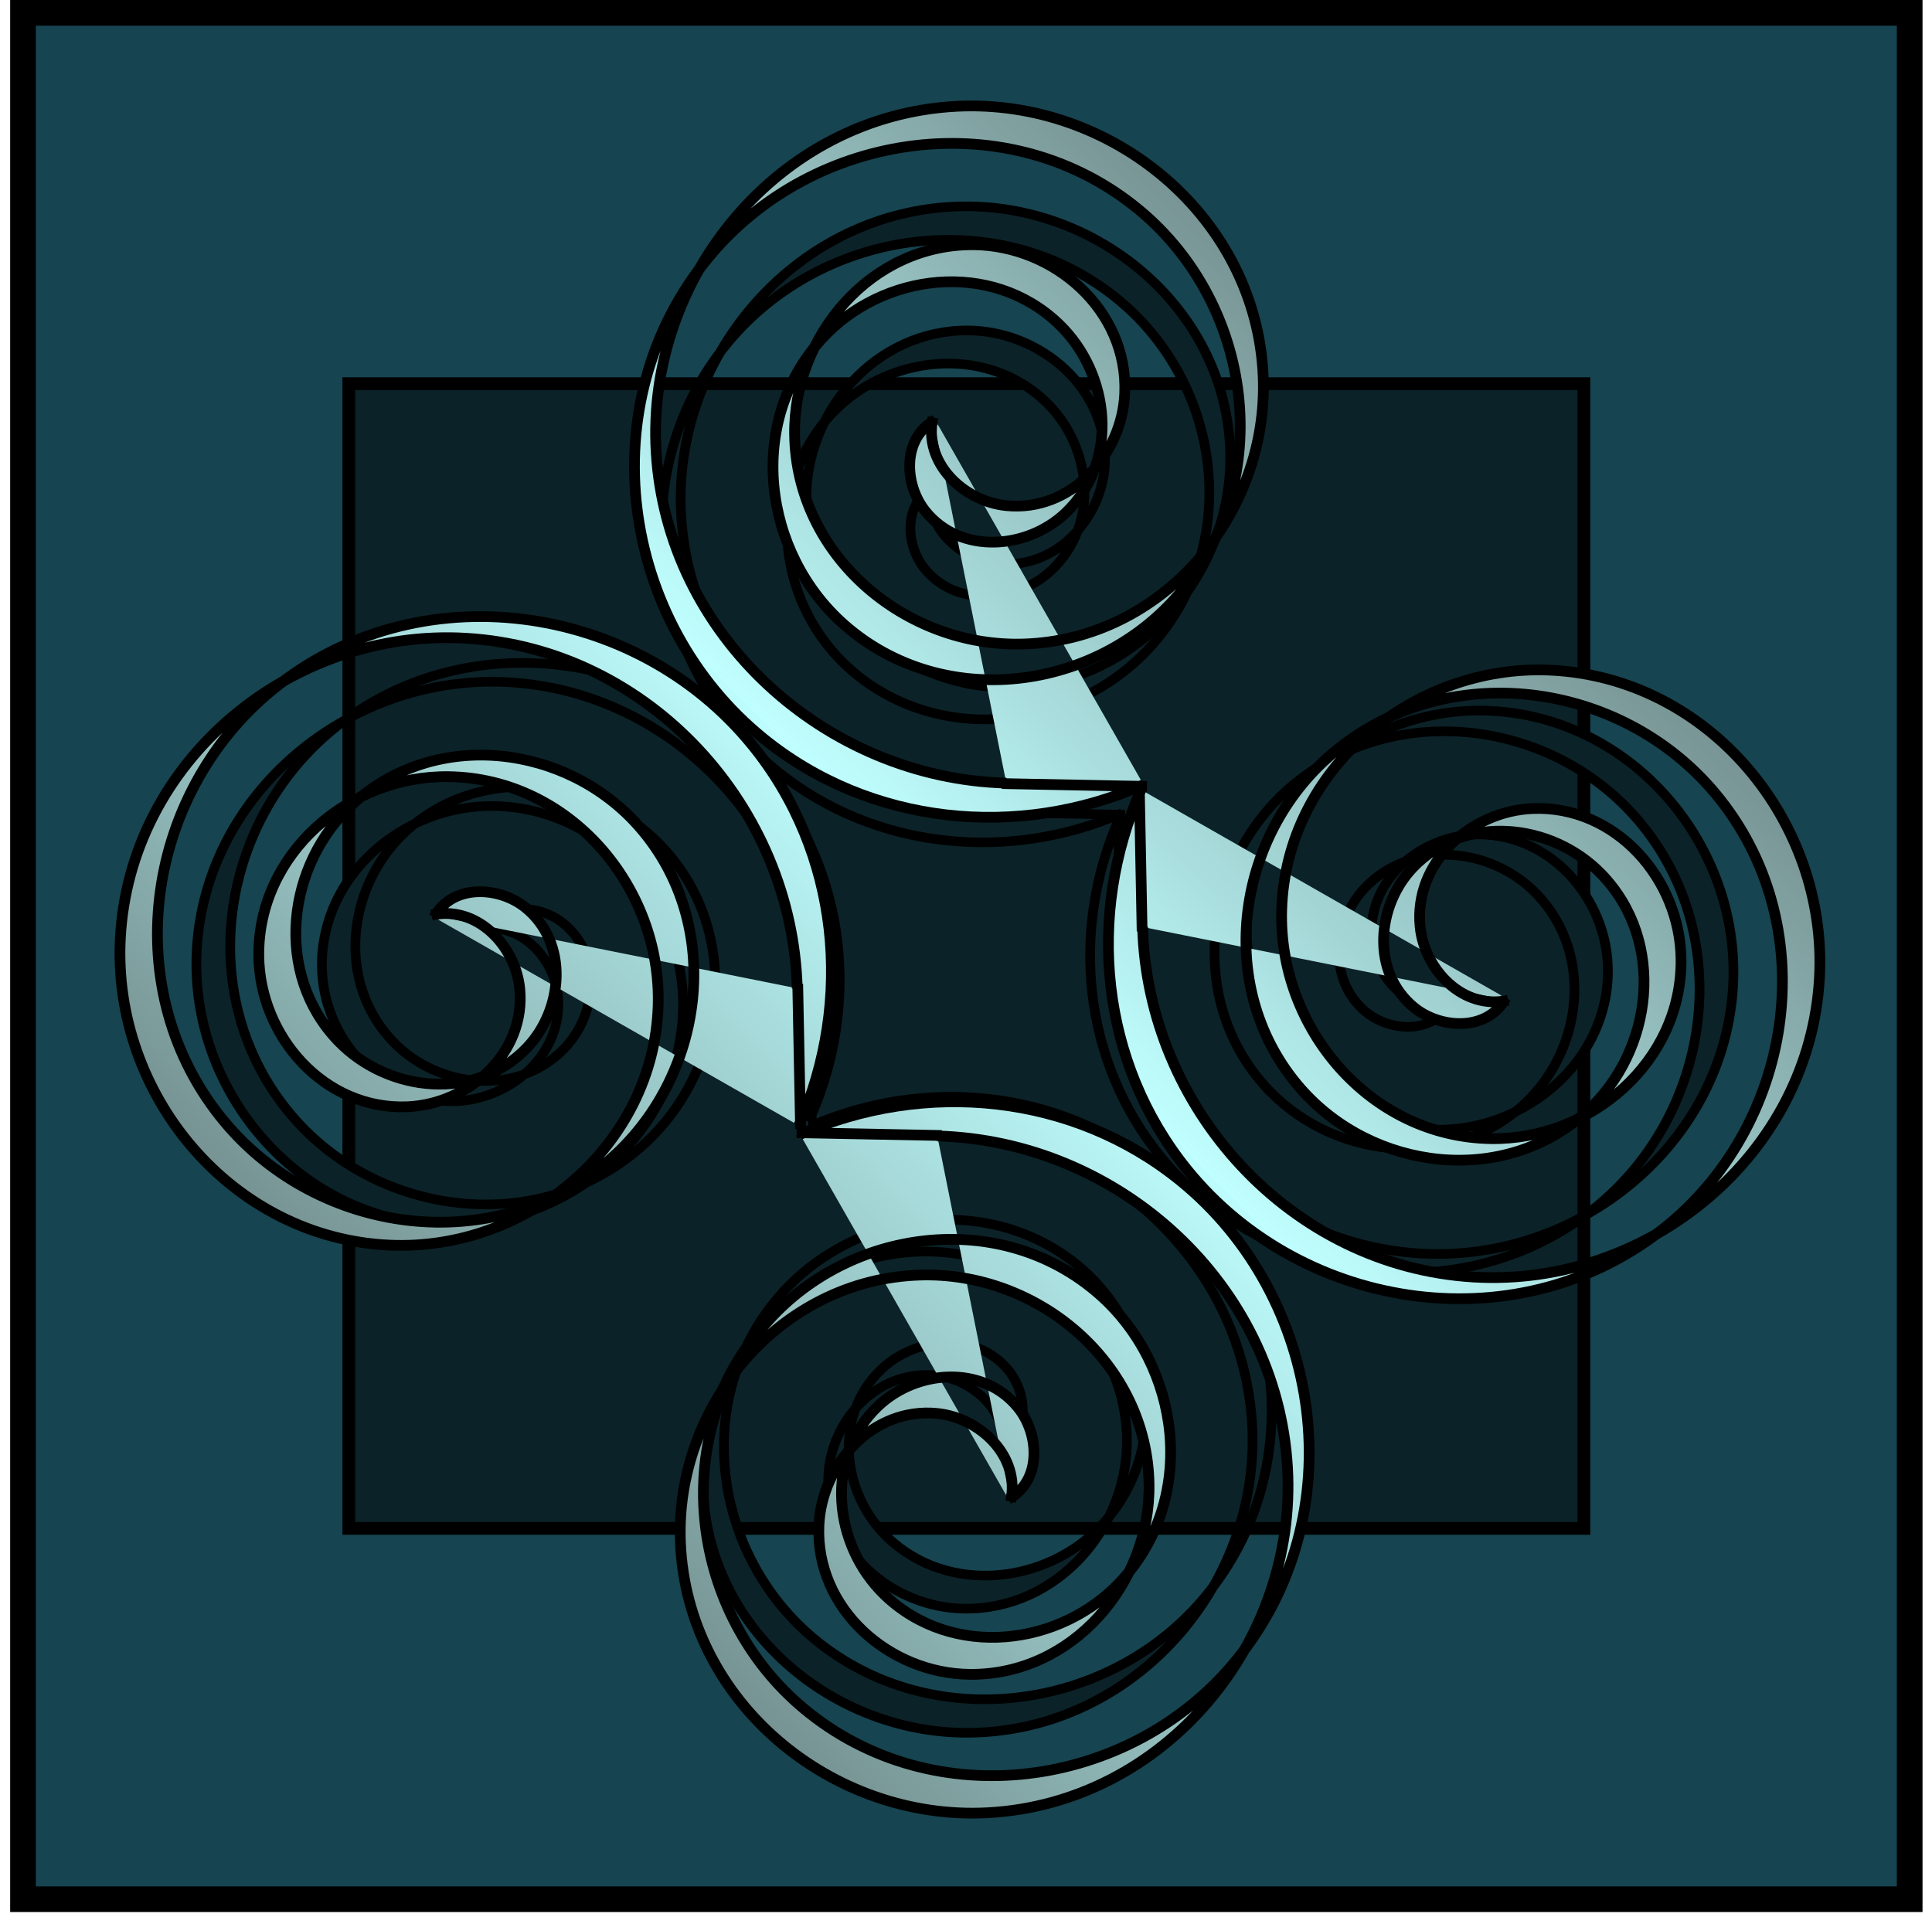
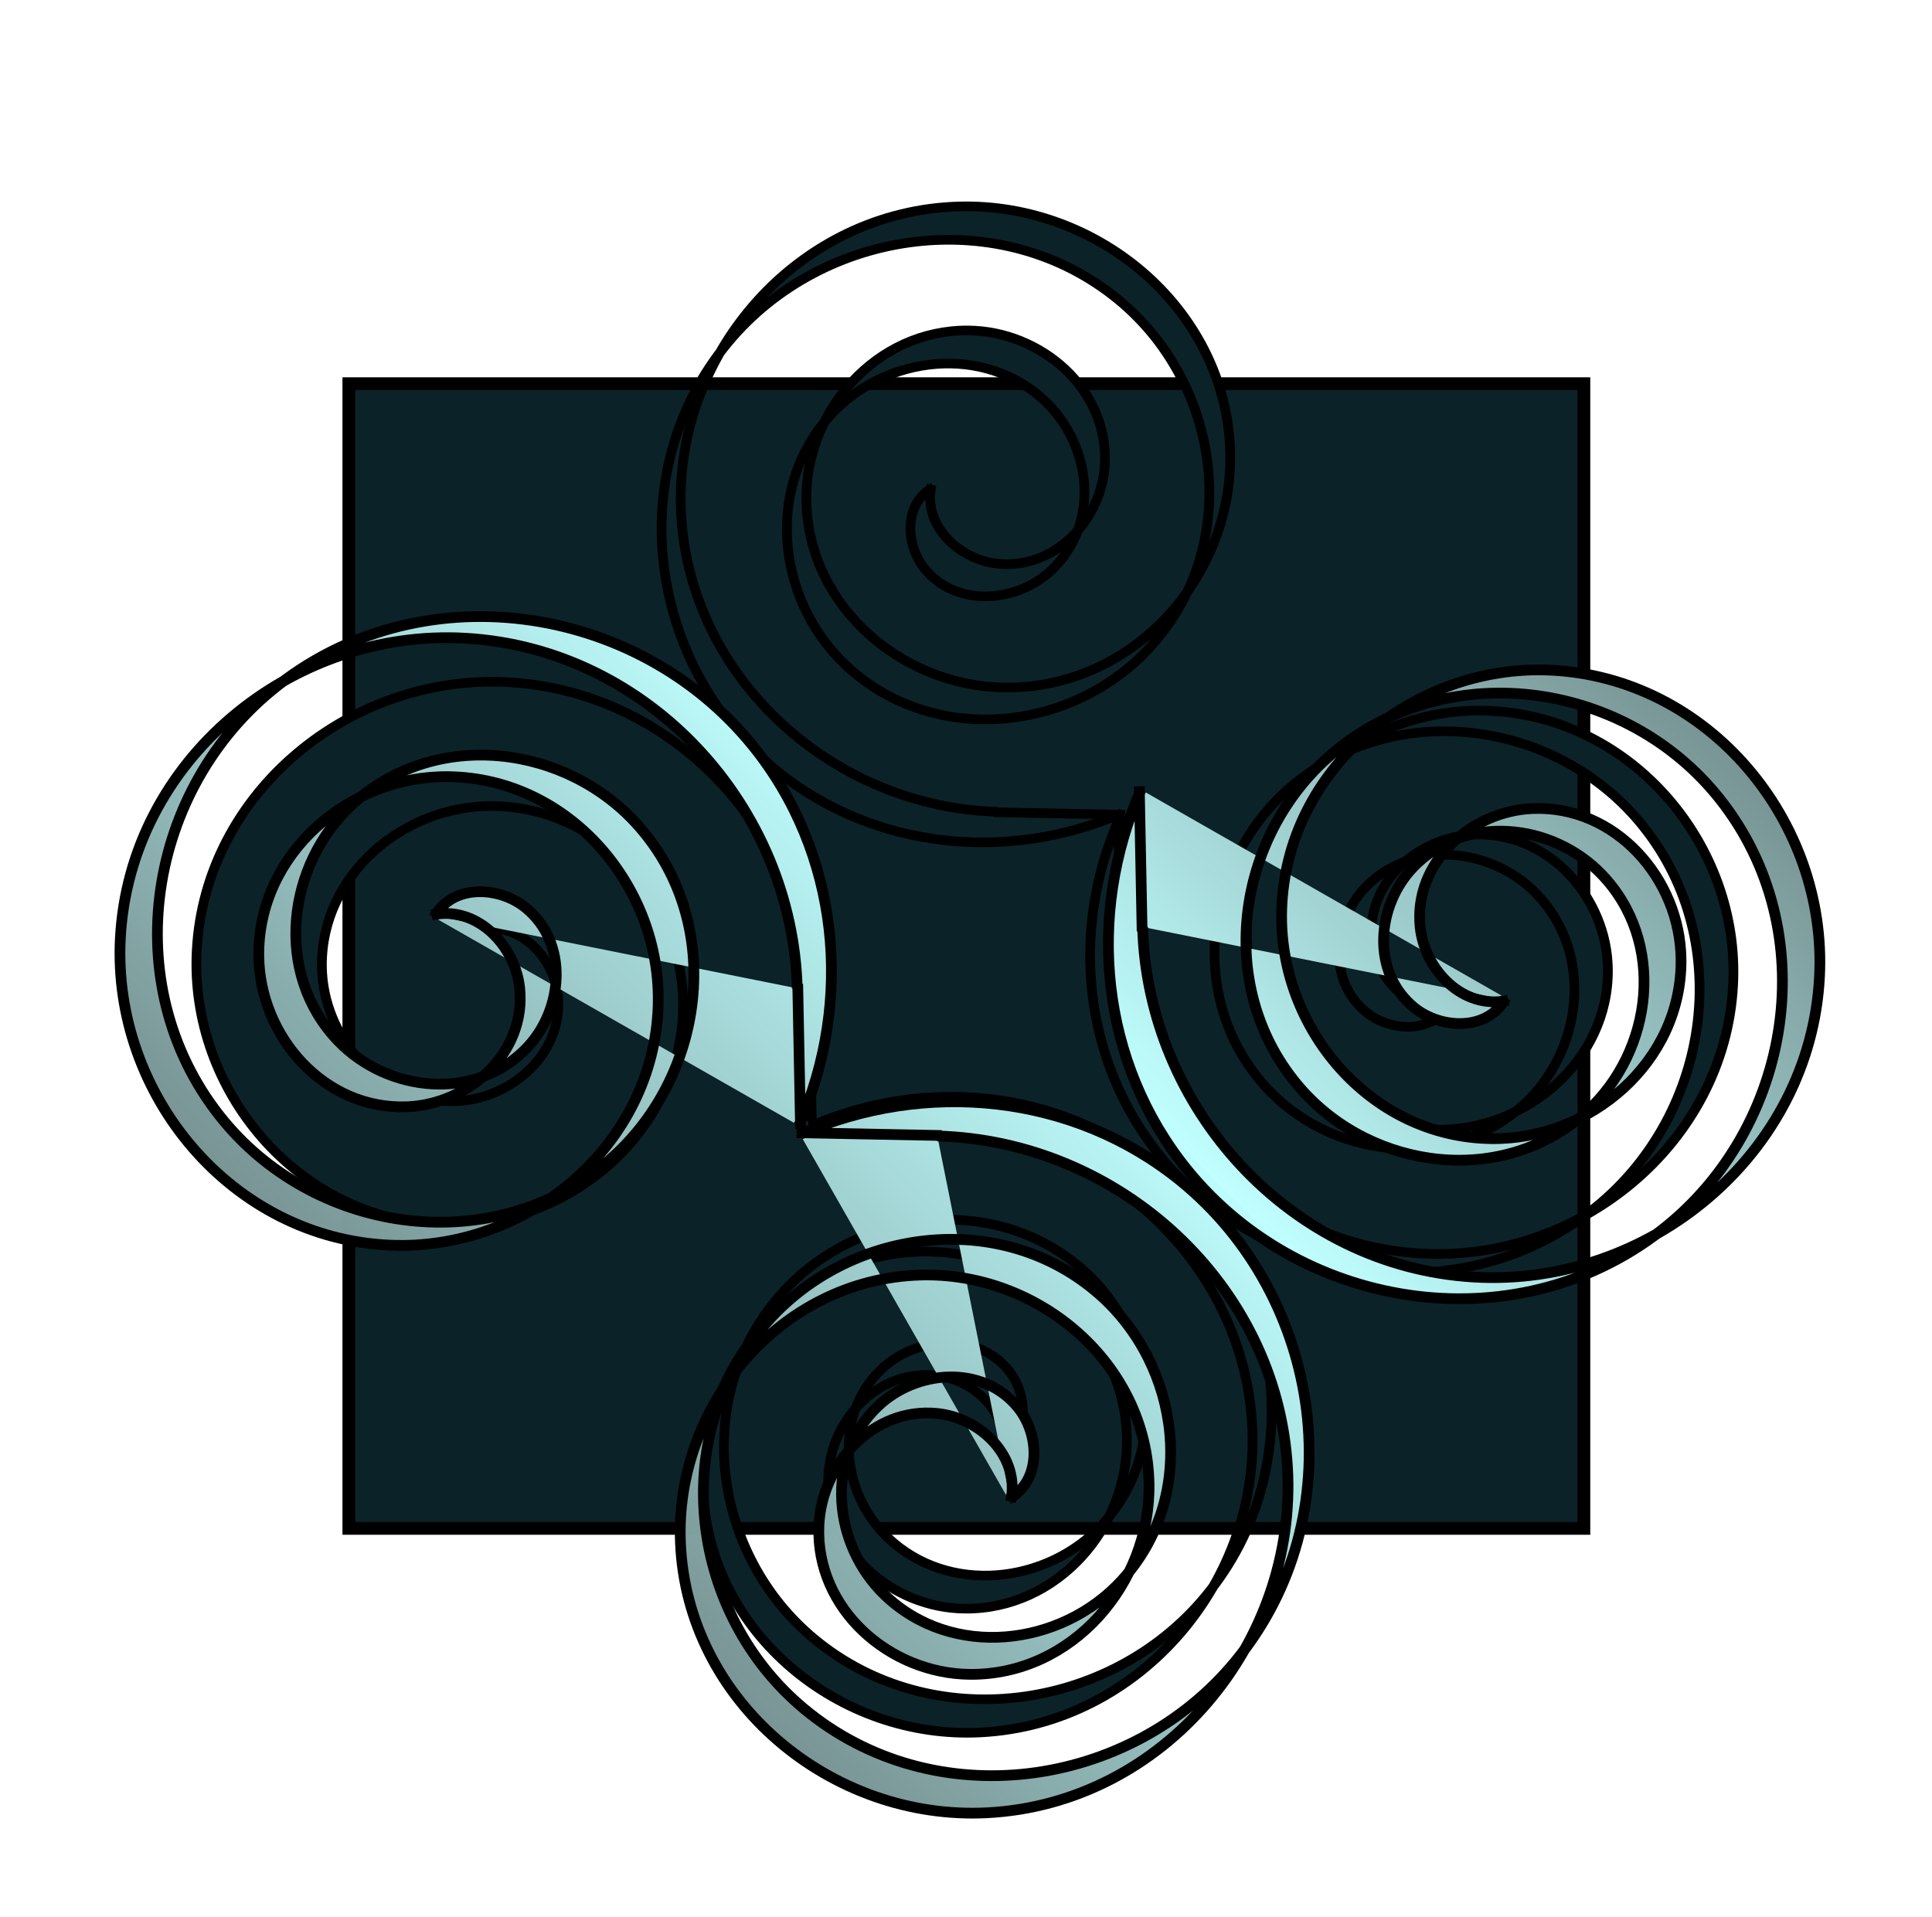
<svg xmlns="http://www.w3.org/2000/svg" xmlns:ns1="http://www.inkscape.org/namespaces/inkscape" xmlns:ns2="http://sodipodi.sourceforge.net/DTD/sodipodi-0.dtd" xmlns:xlink="http://www.w3.org/1999/xlink" width="151.54" height="150.374" viewBox="0 0 151.54 150.374" id="svg2" version="1.1" ns1:version="0.91 r13725" ns2:docname="31-jule.svg">
  <defs id="defs4">
    <linearGradient id="linearGradient4338">
      <stop style="stop-color:#8b2727;stop-opacity:1;" offset="0" id="stop4340" />
      <stop id="stop4348" offset="0.513" style="stop-color:#d40000;stop-opacity:1" />
      <stop id="stop4346" offset="0.735" style="stop-color:#731515;stop-opacity:0.498;" />
      <stop style="stop-color:#aa1f1f;stop-opacity:0.994;" offset="1" id="stop4342" />
    </linearGradient>
    <ns1:perspective ns2:type="inkscape:persp3d" ns1:vp_x="529.83901 : 67.42386 : 1" ns1:vp_y="0 : 996.91833 : 0" ns1:vp_z="548.37229 : 166.89094 : 1" ns1:persp3d-origin="365.96573 : 99.895986 : 1" id="perspective4336" />
    <ns1:perspective ns2:type="inkscape:persp3d" ns1:vp_x="153.54562 : 61.617677 : 1" ns1:vp_y="0 : 996.91833 : 0" ns1:vp_z="135.01234 : 160.53736 : 1" ns1:persp3d-origin="317.4189 : 98.929836 : 1" id="perspective4334" />
    <ns1:perspective ns2:type="inkscape:persp3d" ns1:vp_x="529.83901 : -1.306595 : 1" ns1:vp_y="0 : 996.91833 : 0" ns1:vp_z="548.37229 : 98.160473 : 1" ns1:persp3d-origin="365.96571 : 31.16553 : 1" id="perspective4302" />
    <ns1:perspective ns2:type="inkscape:persp3d" ns1:vp_x="153.54562 : -7.1127757 : 1" ns1:vp_y="0 : 996.91833 : 0" ns1:vp_z="135.01233 : 91.806907 : 1" ns1:persp3d-origin="317.4189 : 30.199382 : 1" id="perspective4300" />
    <ns1:perspective ns2:type="inkscape:persp3d" ns1:vp_x="529.83901 : 32.177472 : 1" ns1:vp_y="0 : 996.91833 : 0" ns1:vp_z="548.37229 : 131.64455 : 1" ns1:persp3d-origin="365.96573 : 64.649599 : 1" id="perspective4252" />
    <ns1:perspective ns2:type="inkscape:persp3d" ns1:vp_x="153.54562 : 26.371291 : 1" ns1:vp_y="0 : 996.91833 : 0" ns1:vp_z="135.01234 : 125.29098 : 1" ns1:persp3d-origin="317.4189 : 63.683451 : 1" id="perspective4222" />
    <linearGradient id="linearGradient4152">
      <stop id="stop4154" offset="0" stop-color="#424343" />
      <stop id="stop4156" offset="0.51" stop-color="#c0ffff" style="stop-color:#c0ffff;stop-opacity:0.986" />
      <stop id="stop4158" offset="0.51" stop-color="#ffffff" />
      <stop id="stop4160" offset="0.51" stop-color="#c0ffff" />
      <stop id="stop4162" offset="1" stop-color="#424343" />
    </linearGradient>
    <linearGradient id="linearGradient4178">
      <stop id="stop4180" offset="0" stop-color="#020202" />
      <stop id="stop4182" offset="0.2" stop-color="#01407f" />
      <stop id="stop4184" offset="0.4" stop-color="#127dcf" />
      <stop id="stop4186" offset="0.6" stop-color="#47b1f7" />
      <stop id="stop4188" offset="0.8" stop-color="#97ddfe" />
      <stop id="stop4190" offset="1" stop-color="#fbffff" />
    </linearGradient>
    <linearGradient id="linearGradient4207">
      <stop id="stop4209" offset="0" stop-color="#481318" />
      <stop id="stop4211" offset="0.2" stop-color="#edafb9" />
      <stop id="stop4213" offset="0.4" stop-color="#ffffac" />
      <stop id="stop4215" offset="0.6" stop-color="#402a16" />
      <stop id="stop4217" offset="0.8" stop-color="#454e00" />
      <stop id="stop4219" offset="1" stop-color="#eec28c" />
    </linearGradient>
    <linearGradient ns1:collect="always" xlink:href="#linearGradient4152" id="linearGradient4676" x1="-104.024" y1="1003.109" x2="119.868" y2="1002.217" gradientUnits="userSpaceOnUse" />
    <linearGradient ns1:collect="always" xlink:href="#linearGradient4152" id="linearGradient4776" gradientUnits="userSpaceOnUse" x1="-104.024" y1="1003.109" x2="119.868" y2="1002.217" />
    <linearGradient ns1:collect="always" xlink:href="#linearGradient4152" id="linearGradient4778" gradientUnits="userSpaceOnUse" x1="-104.024" y1="1003.109" x2="119.868" y2="1002.217" />
    <linearGradient ns1:collect="always" xlink:href="#linearGradient4152" id="linearGradient4780" gradientUnits="userSpaceOnUse" x1="-104.024" y1="1003.109" x2="119.868" y2="1002.217" />
    <linearGradient ns1:collect="always" xlink:href="#linearGradient4152" id="linearGradient4782" gradientUnits="userSpaceOnUse" x1="-104.024" y1="1003.109" x2="119.868" y2="1002.217" />
    <linearGradient ns1:collect="always" xlink:href="#linearGradient4152" id="linearGradient4784" gradientUnits="userSpaceOnUse" x1="-104.024" y1="1003.109" x2="119.868" y2="1002.217" />
    <linearGradient ns1:collect="always" xlink:href="#linearGradient4152" id="linearGradient4786" gradientUnits="userSpaceOnUse" x1="-104.024" y1="1003.109" x2="119.868" y2="1002.217" />
    <filter ns1:collect="always" style="color-interpolation-filters:sRGB" id="filter4888" x="-0.046" width="1.092" y="-0.045" height="1.09">
      <feGaussianBlur ns1:collect="always" stdDeviation="3.018" id="feGaussianBlur4890" />
    </filter>
  </defs>
  <ns2:namedview id="base" pagecolor="#ffffff" bordercolor="#666666" borderopacity="1.0" ns1:pageopacity="0.0" ns1:pageshadow="2" ns1:zoom="2.8284271" ns1:cx="151.46172" ns1:cy="88.924929" ns1:document-units="px" ns1:current-layer="layer1" showgrid="false" units="px" fit-margin-top="0" fit-margin-left="0" fit-margin-right="0" fit-margin-bottom="0" showborder="true" ns1:window-width="1920" ns1:window-height="1017" ns1:window-x="-8" ns1:window-y="-8" ns1:window-maximized="1" objecttolerance="20" showguides="false" ns1:guide-bbox="true">
    <ns1:grid type="xygrid" id="grid6433" spacingx="10" spacingy="10" originx="100.323" originy="100.352" />
    <ns2:guide position="-134.927,135.852" orientation="0,1" id="guide4648" />
    <ns2:guide position="-130.927,69.602" orientation="0,1" id="guide4650" />
  </ns2:namedview>
  <g ns1:label="Ebene 1" ns1:groupmode="layer" id="layer1" transform="translate(62.712,-923.613)">
-     <rect style="opacity:1;fill:#164450;fill-opacity:1;fill-rule:evenodd;stroke:#000000;stroke-width:2.014;stroke-miterlimit:4;stroke-dasharray:none;stroke-dashoffset:0;stroke-opacity:1" id="rect4136" width="147.986" height="147.986" x="-60.908" y="924.62" />
    <rect style="fill:#0b2228;fill-opacity:1;stroke:#000000;stroke-width:1;stroke-opacity:1" id="rect4678" width="96.874" height="89.803" x="-35.351" y="953.712" />
    <g style="fill:#0b2228;fill-opacity:1;filter:url(#filter4888)" transform="matrix(0.538,-0.532,0.538,0.532,-531.455,469.773)" id="g4788">
      <g style="fill:#0b2228;fill-opacity:1" id="g4790">
-         <path ns2:nodetypes="cccssssssssccsssssssssc" ns1:connector-curvature="0" d="m -5.014,994.26 -9.375,9.75 m -10.222,-38.43 c 3.668,2.321 3.508,7.546 0.988,10.639 -3.819,4.688 -10.972,4.298 -15.201,0.419 -5.737,-5.263 -5.104,-14.419 0.151,-19.764 6.687,-6.801 17.876,-5.917 24.326,0.721 7.872,8.101 6.735,21.338 -1.291,28.889 -9.511,8.948 -24.804,7.555 -33.452,-1.86 -10.027,-10.917 -8.377,-28.271 2.43,-38.014 12.321,-11.108 31.741,-9.201 42.577,3 11.366,12.797 10.375,32.634 -1.252,44.909 M -24.589,965.893 c 3.413,-1.022 6.336,2.243 6.666,5.387 0.547,5.203 -4.222,9.214 -9.131,9.336 -6.958,0.174 -12.131,-6.212 -12.006,-12.874 0.163,-8.705 8.205,-15.065 16.618,-14.676 10.452,0.483 18.008,10.199 17.346,20.361 -0.795,12.198 -12.193,20.957 -24.104,20.016 -13.944,-1.101 -23.909,-14.188 -22.686,-27.848 1.404,-15.69 16.184,-26.863 31.591,-25.356 17.436,1.705 29.818,18.179 28.026,35.335 -1.334,12.772 -10.094,23.462 -22.009,28.096" style="fill:#0b2228;fill-opacity:1;fill-rule:evenodd;stroke:#000000;stroke-width:1px;stroke-linecap:butt;stroke-linejoin:miter;stroke-opacity:1" id="path4792" />
+         <path ns2:nodetypes="cccssssssssccsssssssssc" ns1:connector-curvature="0" d="m -5.014,994.26 -9.375,9.75 m -10.222,-38.43 c 3.668,2.321 3.508,7.546 0.988,10.639 -3.819,4.688 -10.972,4.298 -15.201,0.419 -5.737,-5.263 -5.104,-14.419 0.151,-19.764 6.687,-6.801 17.876,-5.917 24.326,0.721 7.872,8.101 6.735,21.338 -1.291,28.889 -9.511,8.948 -24.804,7.555 -33.452,-1.86 -10.027,-10.917 -8.377,-28.271 2.43,-38.014 12.321,-11.108 31.741,-9.201 42.577,3 11.366,12.797 10.375,32.634 -1.252,44.909 M -24.589,965.893 " style="fill:#0b2228;fill-opacity:1;fill-rule:evenodd;stroke:#000000;stroke-width:1px;stroke-linecap:butt;stroke-linejoin:miter;stroke-opacity:1" id="path4792" />
        <path id="path4794" style="fill:#0b2228;fill-opacity:1;fill-rule:evenodd;stroke:#000000;stroke-width:1px;stroke-linecap:butt;stroke-linejoin:miter;stroke-opacity:1" d="m 21.655,994.51 9.375,9.75 m 10.222,-38.43 c -3.668,2.321 -3.508,7.546 -0.988,10.639 3.819,4.688 10.972,4.298 15.201,0.419 5.737,-5.263 5.104,-14.419 -0.151,-19.764 -6.687,-6.801 -17.876,-5.917 -24.326,0.721 -7.872,8.101 -6.735,21.338 1.291,28.889 9.511,8.948 24.804,7.555 33.452,-1.86 10.027,-10.917 8.377,-28.271 -2.43,-38.014 -12.321,-11.108 -31.741,-9.201 -42.577,3 -11.366,12.797 -10.375,32.634 1.252,44.909 m 19.254,-28.625 c -3.413,-1.022 -6.336,2.243 -6.666,5.387 -0.547,5.203 4.222,9.214 9.131,9.336 6.958,0.174 12.131,-6.212 12.006,-12.874 -0.163,-8.705 -8.205,-15.065 -16.618,-14.676 -10.452,0.483 -18.008,10.199 -17.346,20.361 0.795,12.198 12.193,20.957 24.104,20.016 C 59.785,992.592 69.749,979.505 68.527,965.845 67.123,950.155 52.343,938.983 36.936,940.489 19.499,942.194 7.117,958.668 8.909,975.824 c 1.334,12.772 10.094,23.462 22.009,28.096" ns1:connector-curvature="0" ns2:nodetypes="cccssssssssccsssssssssc" />
      </g>
      <g style="fill:#0b2228;fill-opacity:1" id="g4796" transform="matrix(1,0,0,-1,-0.5,2008.002)">
        <path id="path4798" style="fill:#0b2228;fill-opacity:1;fill-rule:evenodd;stroke:#000000;stroke-width:1px;stroke-linecap:butt;stroke-linejoin:miter;stroke-opacity:1" d="m -5.014,994.26 -9.375,9.75 m -10.222,-38.43 c 3.668,2.321 3.508,7.546 0.988,10.639 -3.819,4.688 -10.972,4.298 -15.201,0.419 -5.737,-5.263 -5.104,-14.419 0.151,-19.764 6.687,-6.801 17.876,-5.917 24.326,0.721 7.872,8.101 6.735,21.338 -1.291,28.889 -9.511,8.948 -24.804,7.555 -33.452,-1.86 -10.027,-10.917 -8.377,-28.271 2.43,-38.014 12.321,-11.108 31.741,-9.201 42.577,3 11.366,12.797 10.375,32.634 -1.252,44.909 M -24.589,965.893 c 3.413,-1.022 6.336,2.243 6.666,5.387 0.547,5.203 -4.222,9.214 -9.131,9.336 -6.958,0.174 -12.131,-6.212 -12.006,-12.874 0.163,-8.705 8.205,-15.065 16.618,-14.676 10.452,0.483 18.008,10.199 17.346,20.361 -0.795,12.198 -12.193,20.957 -24.104,20.016 -13.944,-1.101 -23.909,-14.188 -22.686,-27.848 1.404,-15.69 16.184,-26.863 31.591,-25.356 17.436,1.705 29.818,18.179 28.026,35.335 -1.334,12.772 -10.094,23.462 -22.009,28.096" ns1:connector-curvature="0" ns2:nodetypes="cccssssssssccsssssssssc" />
        <path ns2:nodetypes="cccssssssssccsssssssssc" ns1:connector-curvature="0" d="m 21.655,994.51 9.375,9.75 m 10.222,-38.43 c -3.668,2.321 -3.508,7.546 -0.988,10.639 3.819,4.688 10.972,4.298 15.201,0.419 5.737,-5.263 5.104,-14.419 -0.151,-19.764 -6.687,-6.801 -17.876,-5.917 -24.326,0.721 -7.872,8.101 -6.735,21.338 1.291,28.889 9.511,8.948 24.804,7.555 33.452,-1.86 10.027,-10.917 8.377,-28.271 -2.43,-38.014 -12.321,-11.108 -31.741,-9.201 -42.577,3 -11.366,12.797 -10.375,32.634 1.252,44.909 m 19.254,-28.625 c -3.413,-1.022 -6.336,2.243 -6.666,5.387 -0.547,5.203 4.222,9.214 9.131,9.336 6.958,0.174 12.131,-6.212 12.006,-12.874 -0.163,-8.705 -8.205,-15.065 -16.618,-14.676 -10.452,0.483 -18.008,10.199 -17.346,20.361 0.795,12.198 12.193,20.957 24.104,20.016 C 59.785,992.592 69.749,979.505 68.527,965.845 67.123,950.155 52.343,938.983 36.936,940.489 19.499,942.194 7.117,958.668 8.909,975.824 c 1.334,12.772 10.094,23.462 22.009,28.096" style="fill:#0b2228;fill-opacity:1;fill-rule:evenodd;stroke:#000000;stroke-width:1px;stroke-linecap:butt;stroke-linejoin:miter;stroke-opacity:1" id="path4800" />
      </g>
    </g>
    <g id="g4662" transform="matrix(0.595,-0.595,0.595,0.595,-588.743,406.236)" style="fill:url(#linearGradient4676);fill-opacity:1">
      <g id="g4652" style="fill:url(#linearGradient4780);fill-opacity:1">
        <path id="path4639" style="fill:url(#linearGradient4776);fill-opacity:1;fill-rule:evenodd;stroke:#000000;stroke-width:1px;stroke-linecap:butt;stroke-linejoin:miter;stroke-opacity:1" d="m -5.014,994.26 -9.375,9.75 m -10.222,-38.43 c 3.668,2.321 3.508,7.546 0.988,10.639 -3.819,4.688 -10.972,4.298 -15.201,0.419 -5.737,-5.263 -5.104,-14.419 0.151,-19.764 6.687,-6.801 17.876,-5.917 24.326,0.721 7.872,8.101 6.735,21.338 -1.291,28.889 -9.511,8.948 -24.804,7.555 -33.452,-1.86 -10.027,-10.917 -8.377,-28.271 2.43,-38.014 12.321,-11.108 31.741,-9.201 42.577,3 11.366,12.797 10.375,32.634 -1.252,44.909 M -24.589,965.893 c 3.413,-1.022 6.336,2.243 6.666,5.387 0.547,5.203 -4.222,9.214 -9.131,9.336 -6.958,0.174 -12.131,-6.212 -12.006,-12.874 0.163,-8.705 8.205,-15.065 16.618,-14.676 10.452,0.483 18.008,10.199 17.346,20.361 -0.795,12.198 -12.193,20.957 -24.104,20.016 -13.944,-1.101 -23.909,-14.188 -22.686,-27.848 1.404,-15.69 16.184,-26.863 31.591,-25.356 17.436,1.705 29.818,18.179 28.026,35.335 -1.334,12.772 -10.094,23.462 -22.009,28.096" ns1:connector-curvature="0" ns2:nodetypes="cccssssssssccsssssssssc" />
-         <path ns2:nodetypes="cccssssssssccsssssssssc" ns1:connector-curvature="0" d="m 21.655,994.51 9.375,9.75 m 10.222,-38.43 c -3.668,2.321 -3.508,7.546 -0.988,10.639 3.819,4.688 10.972,4.298 15.201,0.419 5.737,-5.263 5.104,-14.419 -0.151,-19.764 -6.687,-6.801 -17.876,-5.917 -24.326,0.721 -7.872,8.101 -6.735,21.338 1.291,28.889 9.511,8.948 24.804,7.555 33.452,-1.86 10.027,-10.917 8.377,-28.271 -2.43,-38.014 -12.321,-11.108 -31.741,-9.201 -42.577,3 -11.366,12.797 -10.375,32.634 1.252,44.909 m 19.254,-28.625 c -3.413,-1.022 -6.336,2.243 -6.666,5.387 -0.547,5.203 4.222,9.214 9.131,9.336 6.958,0.174 12.131,-6.212 12.006,-12.874 -0.163,-8.705 -8.205,-15.065 -16.618,-14.676 -10.452,0.483 -18.008,10.199 -17.346,20.361 0.795,12.198 12.193,20.957 24.104,20.016 C 59.785,992.592 69.749,979.505 68.527,965.845 67.123,950.155 52.343,938.983 36.936,940.489 19.499,942.194 7.117,958.668 8.909,975.824 c 1.334,12.772 10.094,23.462 22.009,28.096" style="fill:url(#linearGradient4778);fill-opacity:1;fill-rule:evenodd;stroke:#000000;stroke-width:1px;stroke-linecap:butt;stroke-linejoin:miter;stroke-opacity:1" id="path4646" />
      </g>
      <g transform="matrix(1,0,0,-1,-0.5,2008.002)" id="g4656" style="fill:url(#linearGradient4786);fill-opacity:1">
        <path ns2:nodetypes="cccssssssssccsssssssssc" ns1:connector-curvature="0" d="m -5.014,994.26 -9.375,9.75 m -10.222,-38.43 c 3.668,2.321 3.508,7.546 0.988,10.639 -3.819,4.688 -10.972,4.298 -15.201,0.419 -5.737,-5.263 -5.104,-14.419 0.151,-19.764 6.687,-6.801 17.876,-5.917 24.326,0.721 7.872,8.101 6.735,21.338 -1.291,28.889 -9.511,8.948 -24.804,7.555 -33.452,-1.86 -10.027,-10.917 -8.377,-28.271 2.43,-38.014 12.321,-11.108 31.741,-9.201 42.577,3 11.366,12.797 10.375,32.634 -1.252,44.909 M -24.589,965.893 c 3.413,-1.022 6.336,2.243 6.666,5.387 0.547,5.203 -4.222,9.214 -9.131,9.336 -6.958,0.174 -12.131,-6.212 -12.006,-12.874 0.163,-8.705 8.205,-15.065 16.618,-14.676 10.452,0.483 18.008,10.199 17.346,20.361 -0.795,12.198 -12.193,20.957 -24.104,20.016 -13.944,-1.101 -23.909,-14.188 -22.686,-27.848 1.404,-15.69 16.184,-26.863 31.591,-25.356 17.436,1.705 29.818,18.179 28.026,35.335 -1.334,12.772 -10.094,23.462 -22.009,28.096" style="fill:url(#linearGradient4782);fill-opacity:1;fill-rule:evenodd;stroke:#000000;stroke-width:1px;stroke-linecap:butt;stroke-linejoin:miter;stroke-opacity:1" id="path4658" />
        <path id="path4660" style="fill:url(#linearGradient4784);fill-opacity:1;fill-rule:evenodd;stroke:#000000;stroke-width:1px;stroke-linecap:butt;stroke-linejoin:miter;stroke-opacity:1" d="m 21.655,994.51 9.375,9.75 m 10.222,-38.43 c -3.668,2.321 -3.508,7.546 -0.988,10.639 3.819,4.688 10.972,4.298 15.201,0.419 5.737,-5.263 5.104,-14.419 -0.151,-19.764 -6.687,-6.801 -17.876,-5.917 -24.326,0.721 -7.872,8.101 -6.735,21.338 1.291,28.889 9.511,8.948 24.804,7.555 33.452,-1.86 10.027,-10.917 8.377,-28.271 -2.43,-38.014 -12.321,-11.108 -31.741,-9.201 -42.577,3 -11.366,12.797 -10.375,32.634 1.252,44.909 m 19.254,-28.625 c -3.413,-1.022 -6.336,2.243 -6.666,5.387 -0.547,5.203 4.222,9.214 9.131,9.336 6.958,0.174 12.131,-6.212 12.006,-12.874 -0.163,-8.705 -8.205,-15.065 -16.618,-14.676 -10.452,0.483 -18.008,10.199 -17.346,20.361 0.795,12.198 12.193,20.957 24.104,20.016 C 59.785,992.592 69.749,979.505 68.527,965.845 67.123,950.155 52.343,938.983 36.936,940.489 19.499,942.194 7.117,958.668 8.909,975.824 c 1.334,12.772 10.094,23.462 22.009,28.096" ns1:connector-curvature="0" ns2:nodetypes="cccssssssssccsssssssssc" />
      </g>
    </g>
  </g>
</svg>